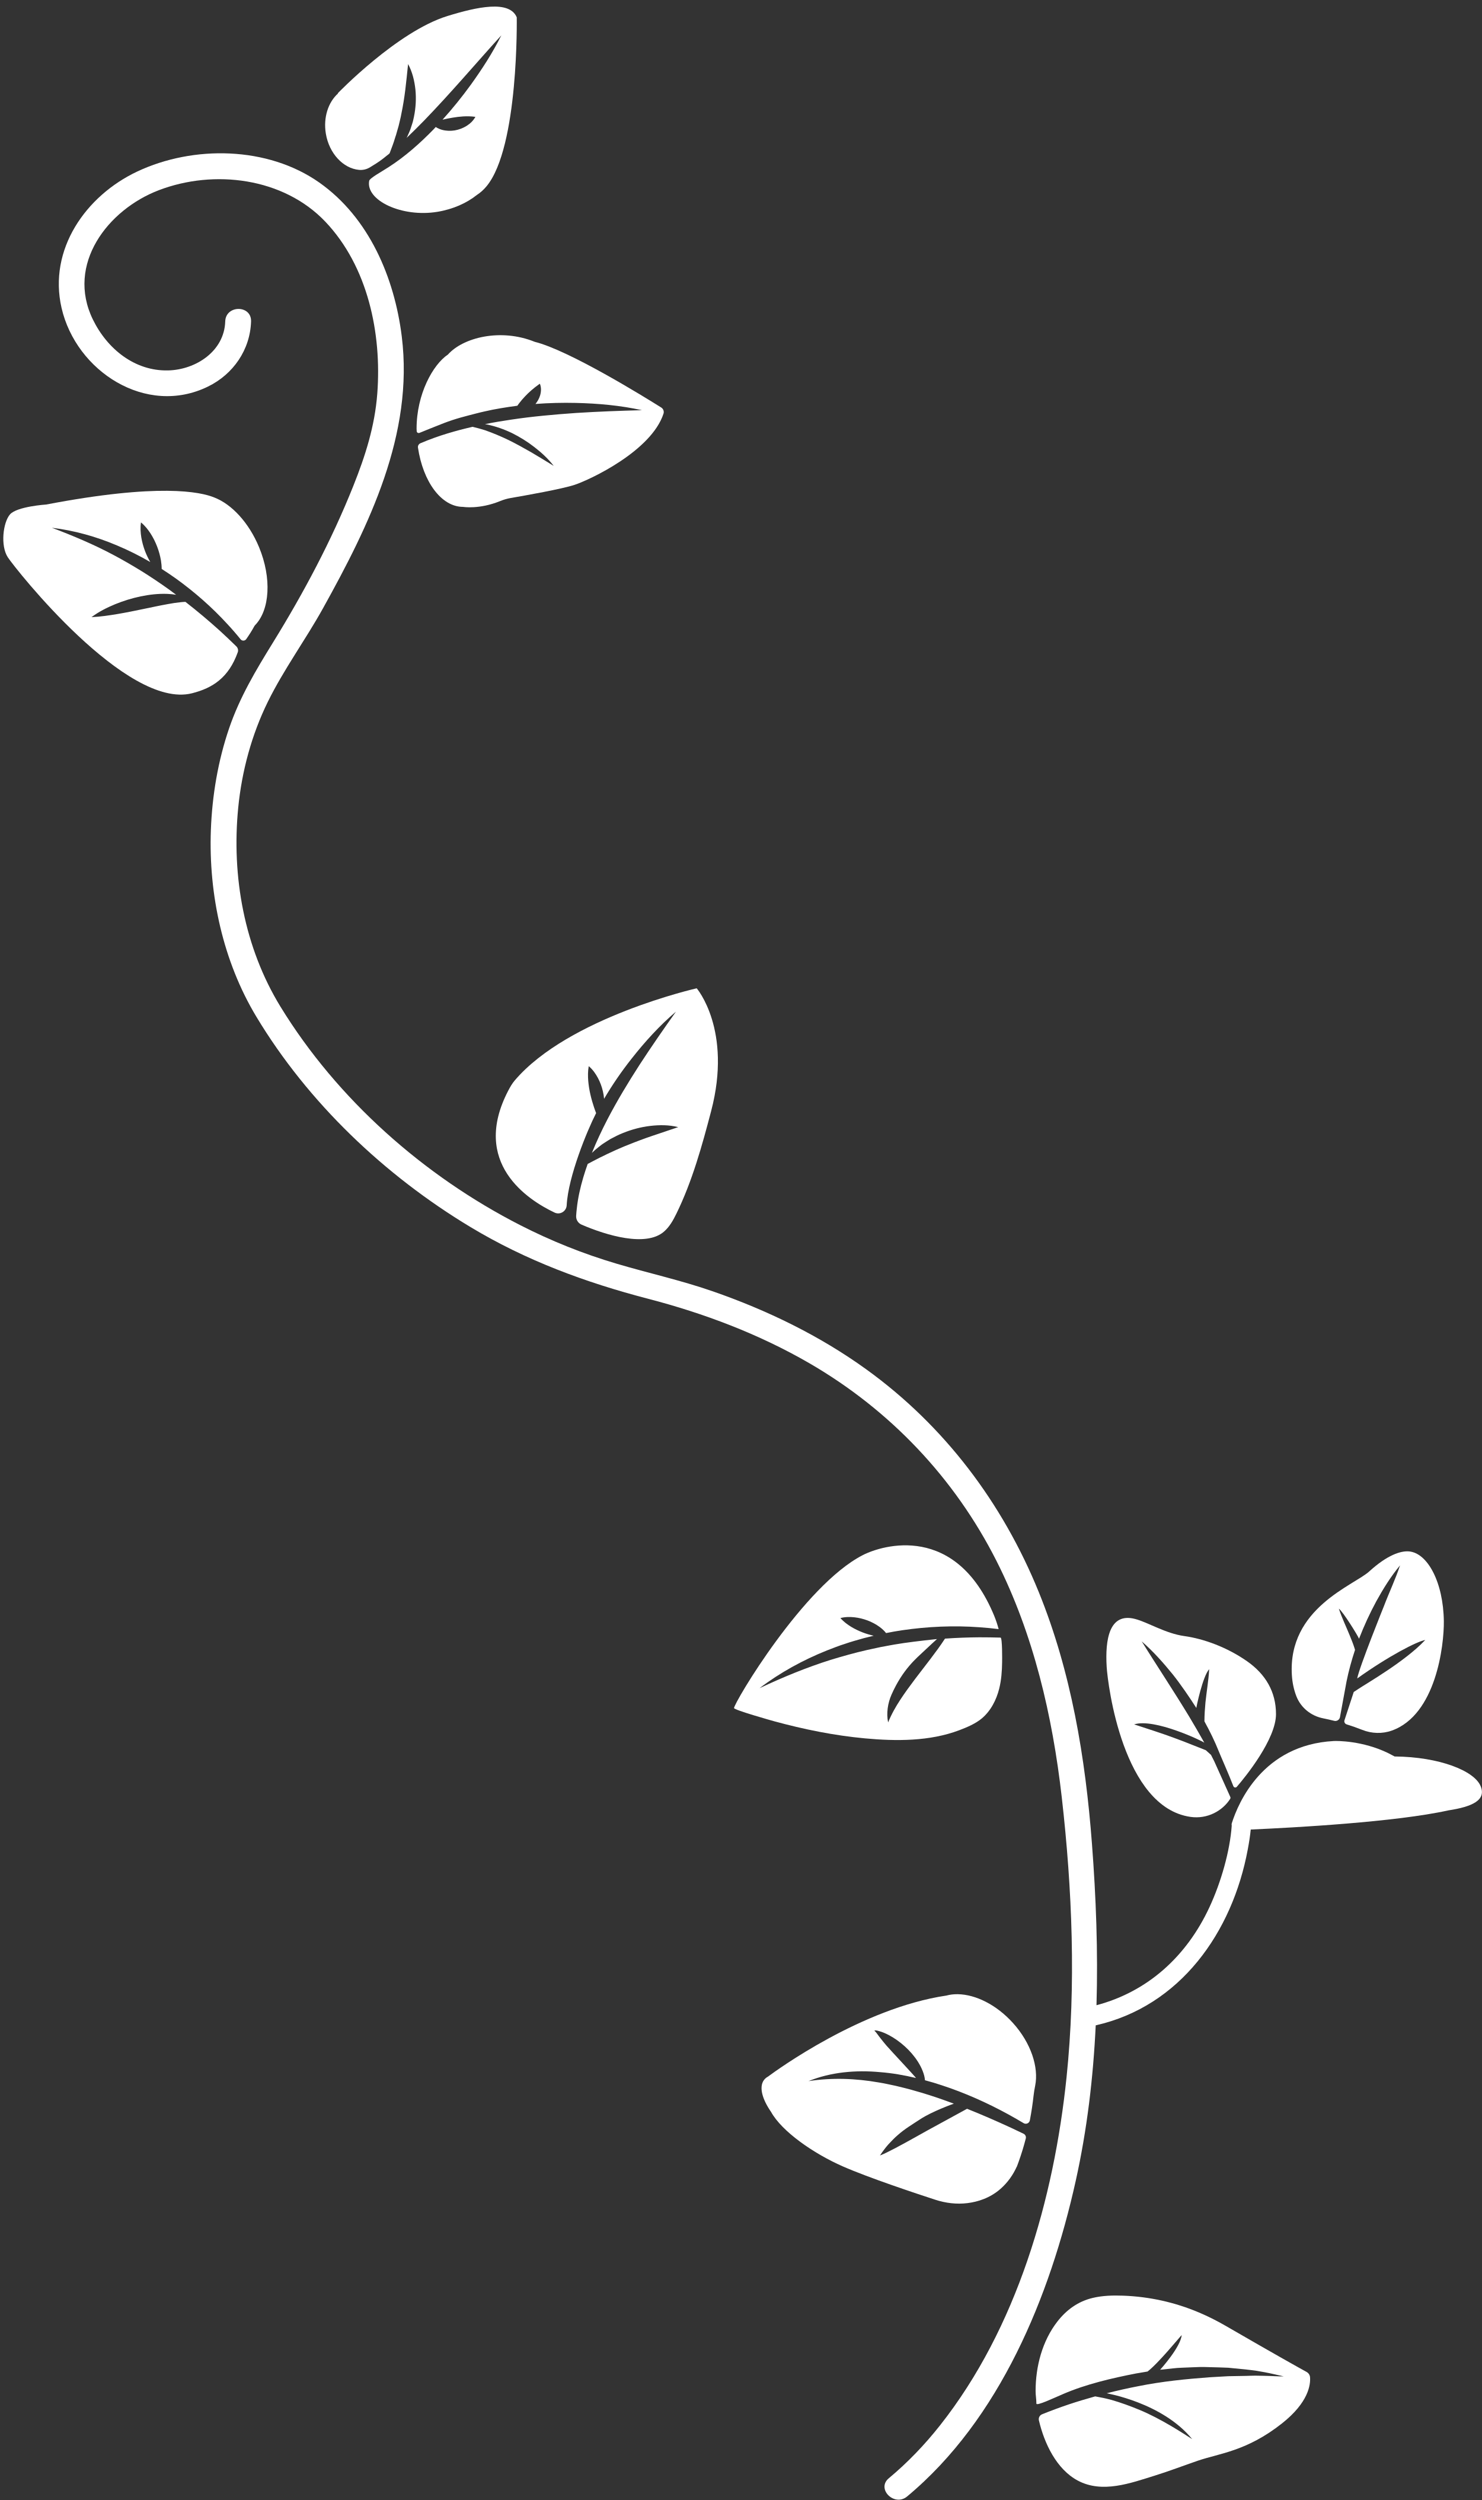
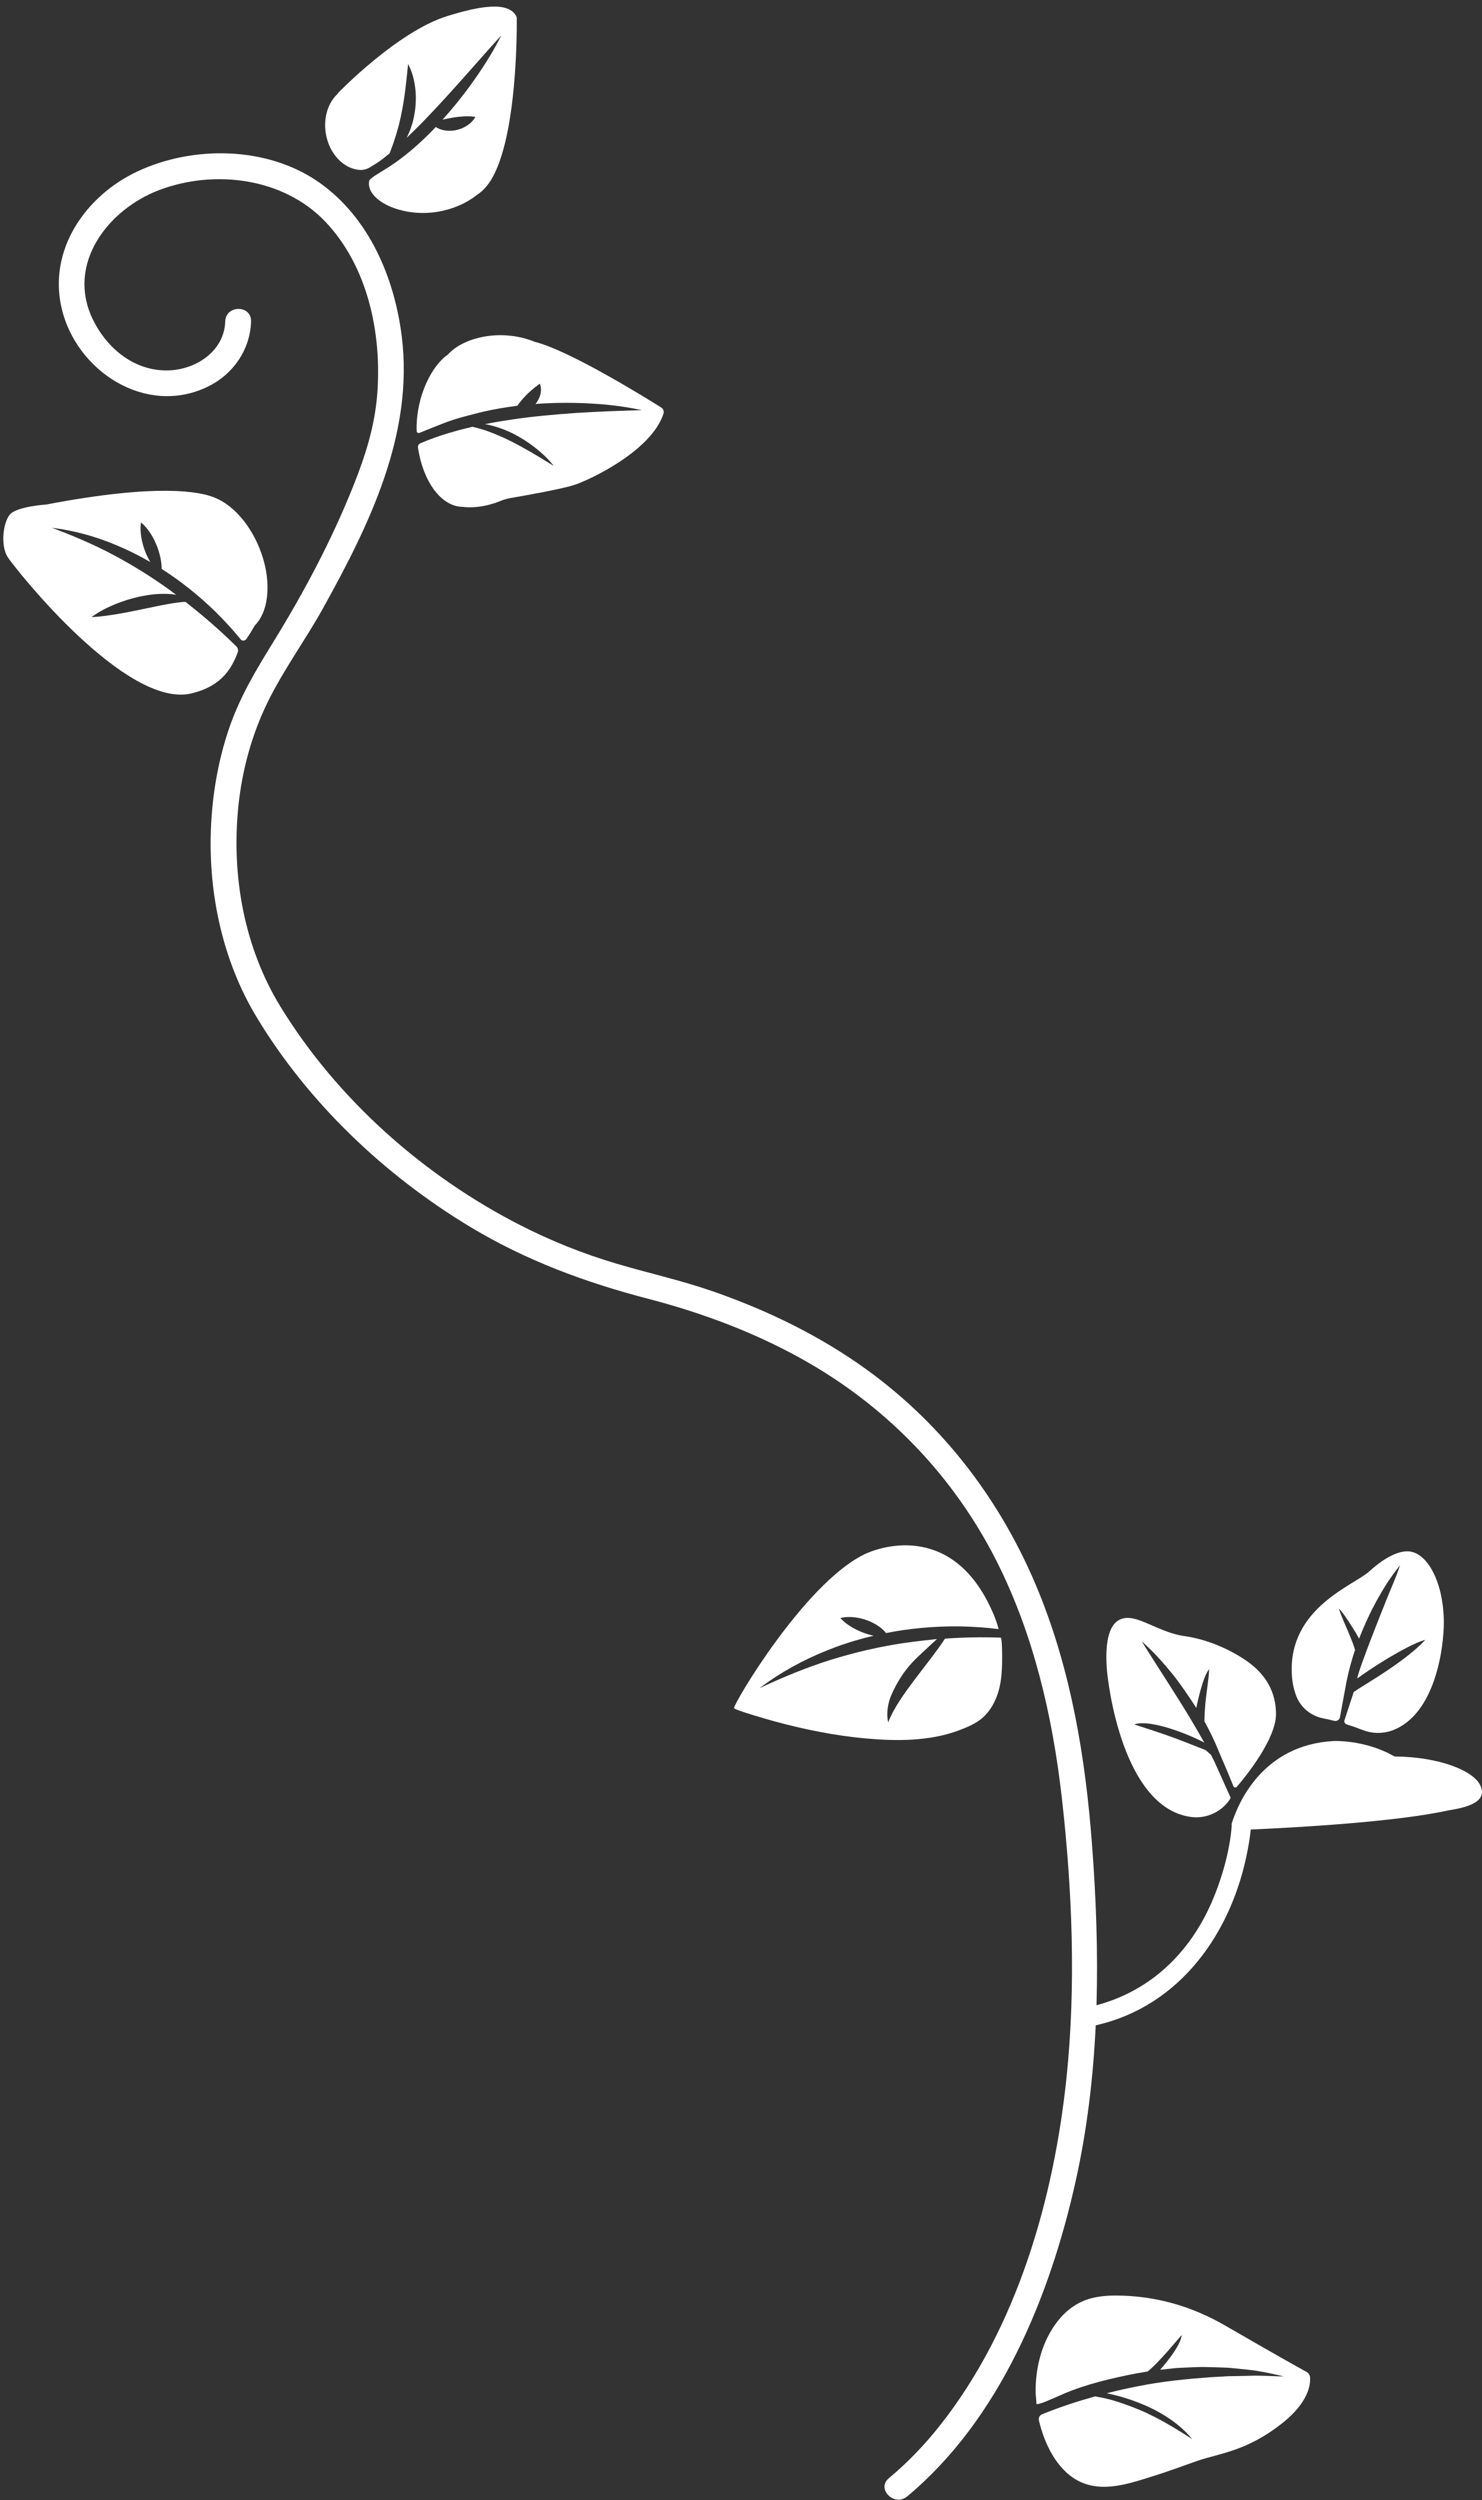
<svg xmlns="http://www.w3.org/2000/svg" fill="#ffffff" height="454.1" preserveAspectRatio="xMidYMid meet" version="1" viewBox="-0.6 -1.2 269.2 454.1" width="269.2" zoomAndPan="magnify">
  <rect x="-0.6" y="-1.2" width="269.2" height="454.1" fill="#333333" stroke="none" />
  <defs>
    <clipPath id="a">
      <path d="M 10 26 L 268.59 26 L 268.59 452.828 L 10 452.828 Z M 10 26" />
    </clipPath>
  </defs>
  <g>
    <g id="change1_2">
      <path d="M 215.641 328.809 C 218.742 329.254 221.473 327.703 222.855 325.539 C 222.922 325.434 222.93 325.301 222.879 325.184 L 219.953 318.688 C 219.762 318.309 219.574 317.93 219.375 317.551 C 219.094 317.297 218.703 316.945 218.422 316.691 C 218.34 316.66 218.254 316.629 218.172 316.598 C 217.551 316.367 216.965 316.102 216.355 315.879 C 215.164 315.387 213.969 314.949 212.781 314.5 C 211.594 314.051 210.387 313.648 209.168 313.238 L 205.41 312.008 C 209.121 310.84 217.816 315.043 218.16 315.332 C 217.277 313.75 216.359 312.184 215.43 310.625 C 214.043 308.332 212.602 306.066 211.152 303.797 C 209.703 301.523 208.23 299.258 206.789 296.93 C 208.859 298.73 210.68 300.777 212.402 302.895 C 213.82 304.668 215.488 307.109 216.711 309.027 C 216.719 308.82 217.867 303.273 219.047 301.977 C 218.984 303.078 218.859 304.094 218.73 305.09 C 218.602 306.086 218.469 307.055 218.367 308.02 C 218.262 309.152 218.188 310.262 218.18 311.41 C 218.188 311.441 218.191 311.469 218.199 311.496 C 219.176 313.262 220.059 315.078 220.809 316.953 C 221.035 317.543 222.641 321.156 223.438 323.234 C 223.539 323.496 223.879 323.559 224.062 323.344 C 225.703 321.453 231.18 314.664 231.18 310.145 C 231.18 306.078 229.27 302.871 225.898 300.52 C 222.281 297.992 218.023 296.449 214.539 295.969 C 211.055 295.488 207.895 293.438 205.527 292.844 C 200.902 291.684 200.125 296.566 200.422 301.535 C 200.625 304.859 203.387 327.047 215.641 328.809" />
    </g>
    <g clip-path="url(#a)" id="change1_1">
      <path d="M 268.352 323.227 C 267.203 320.43 260.859 317.906 252.723 317.836 C 252.328 317.621 251.934 317.41 251.543 317.215 C 246.879 314.957 242.27 314.996 241.652 315.031 C 228.789 315.734 224.344 326.207 223.16 329.941 C 223.109 330.109 223.105 330.273 223.137 330.426 C 222.805 335.055 221.203 340.668 219.094 345.211 C 214.953 354.125 207.906 360.543 198.574 363.016 C 198.863 353.234 198.492 343.418 197.746 333.645 C 196.566 318.102 193.984 302.473 188.086 287.969 C 181.504 271.785 170.953 257.766 156.746 247.512 C 148.246 241.375 138.719 236.766 128.836 233.336 C 123.098 231.344 117.195 230.047 111.383 228.324 C 105.355 226.539 99.512 224.199 93.914 221.34 C 76.391 212.391 60.676 198.5 50.355 181.66 C 43.766 170.906 41.441 157.973 42.672 145.496 C 43.324 138.871 45.109 132.254 48.051 126.27 C 50.941 120.391 54.883 115.031 58.066 109.297 C 66.453 94.195 74.586 77.684 72.379 59.906 C 71.051 49.227 66.434 38.316 57.395 31.953 C 48.02 25.355 34.52 25.164 24.348 29.945 C 14.977 34.352 8.145 44.105 10.578 54.719 C 13.219 66.242 25.957 74.504 37.176 69.016 C 41.781 66.77 44.848 62.312 45.004 57.18 C 45.098 54.156 40.402 54.16 40.312 57.18 C 40.148 62.59 34.973 65.965 29.93 66.082 C 23.844 66.223 18.859 62.141 16.27 56.832 C 11.379 46.805 18.957 36.895 28.25 33.348 C 38.312 29.508 50.902 31.074 58.504 39.074 C 66.238 47.219 68.754 59.371 67.934 70.266 C 67.484 76.223 65.766 81.586 63.574 87.074 C 59.621 96.98 54.562 106.477 48.961 115.547 C 45.855 120.578 42.953 125.43 41.023 131.07 C 38.992 137.02 37.934 143.309 37.703 149.586 C 37.277 161.297 39.902 173.402 45.977 183.488 C 55.371 199.094 69.293 212.301 84.84 221.664 C 94.941 227.746 105.734 231.738 117.105 234.695 C 127.309 237.352 137.242 241.102 146.387 246.391 C 161.027 254.867 172.777 267.223 180.41 282.32 C 187.148 295.648 190.582 310.477 192.266 325.246 C 194.168 341.969 194.871 359.387 193.133 376.125 C 190.832 398.238 184.129 421.641 170.148 439.336 C 167.383 442.84 164.285 446.074 160.852 448.934 C 158.527 450.867 161.863 454.168 164.168 452.25 C 181.031 438.219 190.137 415.867 194.789 394.977 C 196.867 385.633 197.98 376.172 198.434 366.672 C 213.785 363.207 223.254 349.797 226.055 334.707 C 226.277 333.52 226.473 332.312 226.594 331.105 C 234.523 330.758 252.91 329.75 262.48 327.629 C 266.844 326.965 269.402 325.77 268.352 323.227" />
    </g>
    <g id="change1_3">
-       <path d="M 92.918 195.027 C 92.418 195.609 92.051 196.266 91.707 196.922 C 84.91 210.012 95.223 216.715 100.129 219.043 C 101.129 219.52 102.277 218.824 102.336 217.719 C 102.609 212.488 106.094 204.066 107.648 201.047 C 107.66 201.023 107.672 201.004 107.684 200.984 C 107.547 200.621 107.414 200.27 107.297 199.91 C 107.039 199.141 106.816 198.367 106.637 197.57 C 106.453 196.777 106.324 195.965 106.25 195.121 C 106.188 194.273 106.172 193.406 106.34 192.449 C 107.09 193.082 107.594 193.824 108.012 194.598 C 108.426 195.375 108.727 196.199 108.922 197.055 C 109.023 197.484 109.094 197.93 109.129 198.383 C 110.621 195.844 112.289 193.418 114.105 191.117 C 116.539 188.023 119.188 185.094 122.188 182.547 C 119.91 185.746 117.703 188.938 115.59 192.18 C 113.492 195.43 111.5 198.727 109.73 202.129 C 108.703 204.117 107.75 206.141 106.918 208.207 C 107.312 207.82 107.73 207.453 108.172 207.117 L 108.676 206.723 C 108.848 206.594 109.031 206.484 109.207 206.367 C 109.562 206.129 109.926 205.906 110.289 205.684 C 111.047 205.285 111.801 204.883 112.598 204.578 C 114.18 203.941 115.836 203.5 117.52 203.305 C 119.203 203.109 120.926 203.105 122.59 203.527 L 117.926 205.098 C 116.41 205.609 114.934 206.164 113.477 206.754 C 112.734 207.027 112.031 207.371 111.301 207.668 C 110.598 208.016 109.855 208.309 109.156 208.68 C 108.145 209.141 107.172 209.68 106.152 210.211 C 105.859 211.027 105.59 211.848 105.344 212.68 C 104.805 214.504 104.383 216.363 104.18 218.262 C 104.121 218.719 104.082 219.176 104.055 219.637 C 104.012 220.324 104.402 220.961 105.031 221.234 C 109.613 223.215 116.73 225.324 119.988 222.523 C 121.012 221.648 121.68 220.438 122.273 219.227 C 125.145 213.355 126.926 206.902 128.578 200.602 C 132.449 185.852 125.953 178.309 125.953 178.309 C 125.953 178.309 102.691 183.574 92.918 195.027" />
-     </g>
+       </g>
    <g id="change1_4">
      <path d="M 236.727 429.621 C 235.445 428.918 231.488 426.719 221.969 421.215 C 220.441 420.332 218.863 419.535 217.238 418.848 C 212.844 416.977 208.191 415.949 203.418 415.773 C 201.562 415.707 199.684 415.75 197.875 416.184 C 195.242 416.809 193.133 418.336 191.484 420.453 C 188.715 424.008 187.512 428.645 187.512 433.098 C 187.512 433.941 187.656 434.512 187.656 435.375 C 187.656 435.867 190.789 434.375 192.555 433.621 C 196.676 431.848 201.359 430.758 205.766 429.902 L 207.848 429.551 C 209.852 428.004 213.434 423.574 214.047 422.934 C 213.867 425.121 210.133 429.23 210.133 429.23 L 212.434 428.984 L 213.273 428.902 L 214.113 428.859 L 215.793 428.789 L 217.473 428.727 C 218.031 428.715 218.59 428.75 219.152 428.758 C 220.27 428.793 221.387 428.805 222.504 428.863 L 225.84 429.195 C 226.391 429.262 226.945 429.312 227.496 429.395 C 228.047 429.488 228.598 429.578 229.145 429.684 C 230.242 429.887 231.504 430.195 232.59 430.434 C 231.469 430.453 230.195 430.344 229.09 430.332 C 228.535 430.332 227.984 430.312 227.434 430.301 C 226.883 430.301 226.328 430.332 225.777 430.344 L 222.48 430.402 L 219.195 430.59 C 214.828 430.91 210.48 431.348 206.207 432.207 C 204.27 432.578 202.344 433.012 200.43 433.5 C 200.371 433.516 210.512 435.164 215.957 441.832 C 214.398 440.836 210.359 438.16 206.402 436.523 C 204.727 435.828 203.031 435.207 201.289 434.707 C 200.316 434.441 199.332 434.238 198.336 434.066 C 196.734 434.516 195.137 434.988 193.559 435.516 C 191.922 436.066 190.301 436.668 188.691 437.316 C 188.258 437.492 188.008 437.957 188.109 438.414 C 188.113 438.414 188.113 438.418 188.113 438.418 C 189.078 442.57 191.305 447.312 195.195 449.371 C 199.645 451.727 204.73 449.836 209.191 448.449 C 211.824 447.629 214.398 446.637 217.008 445.742 C 220.918 444.406 225.883 444.027 232.277 438.969 C 237.098 435.152 237.473 431.938 237.363 430.582 C 237.328 430.176 237.086 429.816 236.727 429.621" />
    </g>
    <g id="change1_5">
-       <path d="M 175.145 398.961 C 177.023 398.727 179.215 398.051 181.113 396.395 C 182.461 395.219 183.43 393.805 184.074 392.375 L 184.086 392.387 C 184.129 392.281 184.164 392.176 184.207 392.07 C 184.293 391.859 184.371 391.645 184.441 391.43 C 184.953 390.004 185.379 388.594 185.73 387.227 C 185.82 386.875 185.648 386.516 185.324 386.359 C 184.59 386.004 183.855 385.656 183.117 385.309 C 180.453 384.078 177.773 382.906 175.062 381.828 L 167.727 385.836 C 166.371 386.613 164.988 387.355 163.605 388.129 C 162.895 388.488 162.215 388.902 161.48 389.254 C 160.758 389.621 160.039 390.004 159.246 390.312 C 159.469 389.953 159.715 389.617 159.965 389.285 C 160.219 388.953 160.473 388.621 160.75 388.316 C 161.316 387.715 161.879 387.105 162.512 386.574 C 163.746 385.477 165.176 384.633 166.559 383.723 C 168.762 382.27 172.66 380.898 172.66 380.898 C 172.66 380.898 171.738 380.555 171.277 380.391 C 169.277 379.66 167.25 379.02 165.207 378.453 C 164.188 378.152 163.152 377.926 162.125 377.664 C 161.09 377.453 160.055 377.207 159.008 377.043 C 154.832 376.316 150.57 376.141 146.266 376.805 C 150.309 375.156 154.867 374.762 159.246 375.172 C 161.449 375.34 163.633 375.723 165.773 376.234 C 165.922 376.266 161.152 371.203 160.41 370.336 C 160.043 369.902 159.676 369.457 159.32 368.996 C 158.949 368.543 158.641 368.027 158.219 367.605 C 158.555 367.547 158.863 367.668 159.164 367.742 C 159.465 367.824 159.754 367.938 160.035 368.055 C 160.598 368.293 161.129 368.582 161.641 368.895 C 162.656 369.531 163.586 370.281 164.426 371.137 C 165.258 371.996 166.008 372.957 166.582 374.051 C 166.867 374.598 167.113 375.176 167.273 375.789 C 167.34 376.066 167.395 376.355 167.422 376.648 C 167.934 376.789 168.449 376.938 168.965 377.082 C 170.012 377.41 171.059 377.742 172.094 378.113 C 176.227 379.594 180.195 381.469 183.98 383.641 C 184.434 383.902 184.887 384.168 185.336 384.438 C 185.789 384.707 186.371 384.449 186.469 383.93 C 186.781 382.301 186.996 380.793 187.141 379.473 C 187.211 378.855 187.309 378.242 187.434 377.637 C 188.109 374.281 186.676 369.871 183.395 366.238 C 180.402 362.922 176.613 361.066 173.387 361.016 L 173.383 361.008 C 173.359 361.012 173.34 361.012 173.316 361.016 C 172.617 361.008 171.949 361.09 171.316 361.262 C 155.934 363.535 140.441 374.84 138.91 375.977 C 138.59 376.152 138.324 376.379 138.129 376.664 C 137.258 377.934 137.871 380.102 139.461 382.398 C 141.43 385.957 147.168 389.953 152.496 392.293 C 157.207 394.363 165.934 397.258 169.301 398.352 C 171.184 398.965 173.18 399.207 175.145 398.961" />
-     </g>
+       </g>
    <g id="change1_6">
      <path d="M 156.512 314.547 C 162.184 315.074 168.273 315.105 173.672 313.059 C 175.043 312.539 176.598 311.883 177.719 310.945 C 179.367 309.57 180.395 307.559 180.906 305.5 C 181.293 303.938 181.41 302.324 181.43 300.719 C 181.438 300.371 181.484 296.258 181.148 296.246 C 179.852 296.207 178.562 296.191 177.27 296.191 C 175.195 296.207 173.121 296.285 171.055 296.43 C 170.219 297.719 169.336 298.902 168.453 300.07 L 165.613 303.777 C 164.688 305.012 163.777 306.238 162.945 307.516 C 162.102 308.801 161.355 310.109 160.723 311.648 C 160.375 310.004 160.664 308.145 161.332 306.621 C 163.375 301.984 165.941 299.934 167.121 298.805 C 168.316 297.664 169.602 296.508 169.602 296.508 C 169.602 296.508 165.703 296.918 163.586 297.234 L 161.891 297.5 C 161.328 297.59 160.77 297.707 160.207 297.809 C 159.645 297.906 159.082 298.016 158.527 298.145 L 156.852 298.508 C 154.621 299.02 152.418 299.637 150.227 300.305 C 145.852 301.691 141.594 303.445 137.367 305.434 C 141.086 302.609 145.238 300.328 149.609 298.578 C 150.707 298.156 151.801 297.715 152.926 297.367 C 154.039 296.977 155.18 296.672 156.312 296.348 C 156.906 296.191 157.504 296.047 158.102 295.906 C 157.441 295.754 156.797 295.57 156.164 295.328 C 155.434 295.051 154.727 294.715 154.035 294.301 C 153.348 293.875 152.676 293.395 152.055 292.695 C 152.961 292.465 153.805 292.473 154.625 292.559 C 155.441 292.652 156.23 292.848 156.992 293.133 C 157.754 293.422 158.488 293.805 159.172 294.301 C 159.586 294.613 160.008 294.977 160.352 295.422 C 161.309 295.23 162.27 295.059 163.238 294.914 C 167.906 294.23 172.641 294.023 177.332 294.367 C 178.492 294.445 179.648 294.559 180.801 294.703 C 180.582 293.887 180.312 293.066 179.977 292.25 C 173.023 275.445 159.75 279.402 156.129 281.258 C 145.367 286.762 132.727 308.098 132.734 309.047 C 132.738 309.391 139.629 311.332 140.027 311.441 C 145.422 312.914 150.941 314.031 156.512 314.547" />
    </g>
    <g id="change1_7">
      <path d="M 42.586 117.281 C 42.723 116.906 42.613 116.484 42.332 116.207 C 41.359 115.258 40.379 114.32 39.379 113.406 C 37.34 111.562 35.242 109.797 33.082 108.117 C 32.793 108.129 32.508 108.148 32.219 108.18 C 31.457 108.254 30.703 108.375 29.949 108.512 C 28.441 108.781 26.938 109.109 25.418 109.422 C 23.902 109.738 22.371 110.051 20.812 110.316 C 19.254 110.578 17.68 110.816 16.023 110.895 C 17.355 109.898 18.812 109.172 20.305 108.551 C 21.801 107.941 23.348 107.461 24.941 107.125 C 26.531 106.797 28.168 106.605 29.836 106.672 C 30.352 106.695 30.875 106.746 31.391 106.832 C 30.949 106.504 30.512 106.168 30.066 105.848 C 28.441 104.688 26.785 103.574 25.09 102.52 C 23.391 101.48 21.664 100.469 19.895 99.539 C 16.355 97.66 12.652 96.102 8.828 94.66 C 12.883 95.152 16.887 96.266 20.676 97.883 C 22.746 98.746 24.754 99.758 26.695 100.883 C 26.328 100.25 26.012 99.598 25.754 98.922 C 25.449 98.117 25.219 97.289 25.07 96.422 C 24.934 95.555 24.863 94.664 25.008 93.688 C 25.77 94.316 26.312 95.027 26.789 95.766 C 27.258 96.508 27.637 97.281 27.945 98.086 C 28.254 98.887 28.484 99.719 28.633 100.582 C 28.715 101.09 28.766 101.605 28.77 102.141 C 29.672 102.719 30.562 103.316 31.434 103.941 C 34.773 106.355 37.887 109.086 40.664 112.113 C 41.512 113.02 42.324 113.957 43.105 114.922 C 43.375 115.254 43.883 115.234 44.129 114.887 C 44.676 114.102 45.172 113.324 45.582 112.566 C 45.629 112.48 45.688 112.402 45.754 112.332 C 48.398 109.586 48.797 103.84 46.453 98.18 C 44.586 93.68 41.457 90.371 38.34 89.168 C 35.809 88.121 28.215 86.535 7.801 90.438 C 7.801 90.438 2.469 90.785 1.211 92.238 C -0.047 93.691 -0.562 97.934 0.832 100.043 C 2.223 102.152 22.383 127.699 34.258 124.727 C 38.031 123.781 40.934 121.887 42.586 117.281" />
    </g>
    <g id="change1_8">
      <path d="M 80.773 63.191 C 78.027 65.023 75.07 70.406 75.07 76.645 C 75.07 76.789 75.078 76.957 75.09 77.113 C 75.105 77.363 75.355 77.52 75.586 77.43 C 76.539 77.039 78.789 76.133 80.012 75.66 C 82.191 74.82 83.941 74.406 85.91 73.895 C 86.895 73.633 87.895 73.43 88.887 73.215 C 89.887 73.035 90.887 72.844 91.891 72.703 C 92.383 72.629 92.875 72.562 93.367 72.5 C 93.48 72.344 93.594 72.191 93.703 72.043 C 94.051 71.594 94.395 71.188 94.758 70.809 C 95.117 70.422 95.5 70.059 95.93 69.684 C 96.148 69.496 96.375 69.309 96.621 69.113 L 97.406 68.531 C 97.41 68.527 97.387 68.484 97.445 68.504 C 97.465 68.527 97.465 68.535 97.477 68.551 L 97.508 68.621 L 97.559 68.762 C 97.586 68.855 97.605 68.945 97.621 69.039 C 97.66 69.227 97.668 69.41 97.668 69.59 C 97.664 69.953 97.602 70.301 97.504 70.637 C 97.328 71.203 97.039 71.719 96.668 72.172 C 99.113 71.988 101.562 71.93 104.004 71.984 C 108.039 72.078 112.074 72.438 116.016 73.305 C 111.992 73.406 108.008 73.559 104.043 73.809 C 100.078 74.09 96.137 74.434 92.234 75.023 C 90.645 75.254 89.059 75.523 87.488 75.84 C 87.605 75.859 87.719 75.879 87.836 75.898 C 89.434 76.227 90.98 76.777 92.441 77.48 C 93.891 78.207 95.27 79.066 96.535 80.059 C 97.805 81.047 98.996 82.141 99.98 83.422 C 98.613 82.578 97.27 81.758 95.922 80.965 C 94.566 80.184 93.207 79.434 91.82 78.746 C 90.43 78.074 89.012 77.48 87.555 76.961 C 86.797 76.719 86.027 76.508 85.242 76.324 C 83.719 76.672 82.207 77.066 80.711 77.52 C 79.035 78.027 77.387 78.621 75.773 79.309 C 75.461 79.441 75.273 79.773 75.324 80.109 C 76.242 86.289 79.562 90.867 83.516 90.867 C 83.516 90.867 86.453 91.359 90.242 89.816 C 90.867 89.559 91.52 89.367 92.184 89.254 C 94.812 88.801 101.52 87.617 103.801 86.855 C 106.566 85.934 117.699 80.738 119.922 73.938 C 120.059 73.516 119.887 73.059 119.512 72.82 C 116.453 70.898 102.73 62.414 96.531 60.887 C 90.375 58.387 83.539 60.086 80.773 63.191" />
    </g>
    <g id="change1_9">
      <path d="M 64.613 29.656 C 65.301 29.723 65.992 29.559 66.586 29.203 C 67.27 28.789 68.27 28.176 68.941 27.641 L 70.082 26.734 C 70.133 26.695 70.172 26.641 70.195 26.582 C 70.551 25.648 70.902 24.75 71.168 23.82 C 71.293 23.469 71.406 23.113 71.496 22.754 C 71.59 22.391 71.711 22.039 71.805 21.684 C 71.965 20.957 72.172 20.246 72.297 19.516 C 72.598 18.066 72.84 16.594 73.023 15.09 C 73.211 13.582 73.355 12.059 73.527 10.434 C 74.312 11.879 74.691 13.488 74.863 15.105 C 75.02 16.727 74.926 18.379 74.598 19.988 C 74.5 20.391 74.438 20.797 74.305 21.188 C 74.176 21.578 74.059 21.973 73.922 22.363 C 73.77 22.742 73.602 23.121 73.43 23.496 C 73.375 23.609 73.32 23.727 73.266 23.844 C 74.352 22.809 75.418 21.742 76.473 20.664 C 78.863 18.188 81.188 15.629 83.496 13.035 C 85.812 10.449 88.09 7.816 90.465 5.219 C 88.895 8.375 86.98 11.332 84.926 14.188 C 83.328 16.387 81.617 18.512 79.785 20.539 C 80.41 20.387 81.004 20.27 81.617 20.172 C 82.234 20.062 82.867 19.988 83.539 19.945 C 84.219 19.91 84.918 19.906 85.754 20.023 C 85.348 20.777 84.758 21.285 84.117 21.691 C 83.473 22.086 82.758 22.352 82.008 22.484 C 81.254 22.609 80.457 22.586 79.695 22.383 C 79.297 22.27 78.906 22.102 78.551 21.867 C 78.418 22.012 78.289 22.156 78.156 22.297 C 75.691 24.824 73.023 27.203 70.008 29.145 C 68.719 29.984 66.551 31.152 66.461 31.648 C 65.801 35.211 72.418 38.336 78.855 37.273 C 81.695 36.805 84.184 35.684 86.02 34.211 C 86.652 33.805 87.254 33.277 87.805 32.602 C 93.664 25.465 93.266 1.949 93.266 1.949 C 91.938 -1.238 86.004 0.066 80.672 1.711 C 71.559 4.52 60.762 15.734 60.762 15.734 L 60.797 15.781 C 59.035 17.355 58.102 20.121 58.586 23.062 C 59.188 26.691 61.746 29.387 64.613 29.656" />
    </g>
    <g id="change1_10">
      <path d="M 234.898 306.938 C 235.711 308.988 237.543 310.465 239.703 310.898 C 240.371 311.031 241.059 311.188 241.758 311.363 C 242.23 311.484 242.711 311.176 242.801 310.691 C 243.164 308.688 243.73 305.613 243.996 304.199 C 244.391 302.262 244.914 300.352 245.535 298.48 C 245.508 298.379 245.477 298.273 245.445 298.172 C 245.203 297.379 244.875 296.605 244.562 295.824 C 243.926 294.258 243.176 292.73 242.594 290.984 C 243.355 291.52 246.152 296.055 246.262 296.453 C 247.172 294.109 248.219 291.824 249.414 289.621 C 250.668 287.348 252.043 285.137 253.715 283.121 C 252.895 285.602 251.719 288.07 250.812 290.461 C 250.812 290.461 246.301 301.633 245.93 303.672 C 251.562 299.637 256.773 296.945 258.289 296.676 C 257.242 297.797 256.117 298.742 254.969 299.641 C 253.82 300.535 252.648 301.375 251.457 302.172 C 250.266 302.973 249.066 303.742 247.855 304.492 C 247.555 304.688 247.254 304.875 246.941 305.059 C 246.648 305.258 246.348 305.445 246.039 305.637 C 245.789 305.793 245.551 305.961 245.301 306.125 C 244.879 307.414 244.109 309.766 243.617 311.266 C 243.52 311.574 243.691 311.906 244.008 312.004 C 244.996 312.312 245.949 312.648 246.844 313.004 C 248.562 313.684 250.473 313.754 252.211 313.137 C 260.246 310.277 261.719 297.652 261.668 293.273 C 261.582 286.227 258.727 280.852 255.312 280.586 C 253.824 280.473 251.41 281.227 248.117 284.227 C 245.336 286.766 233.328 290.875 234.062 303.039 C 234.148 304.469 234.441 305.777 234.898 306.938" />
    </g>
  </g>
</svg>